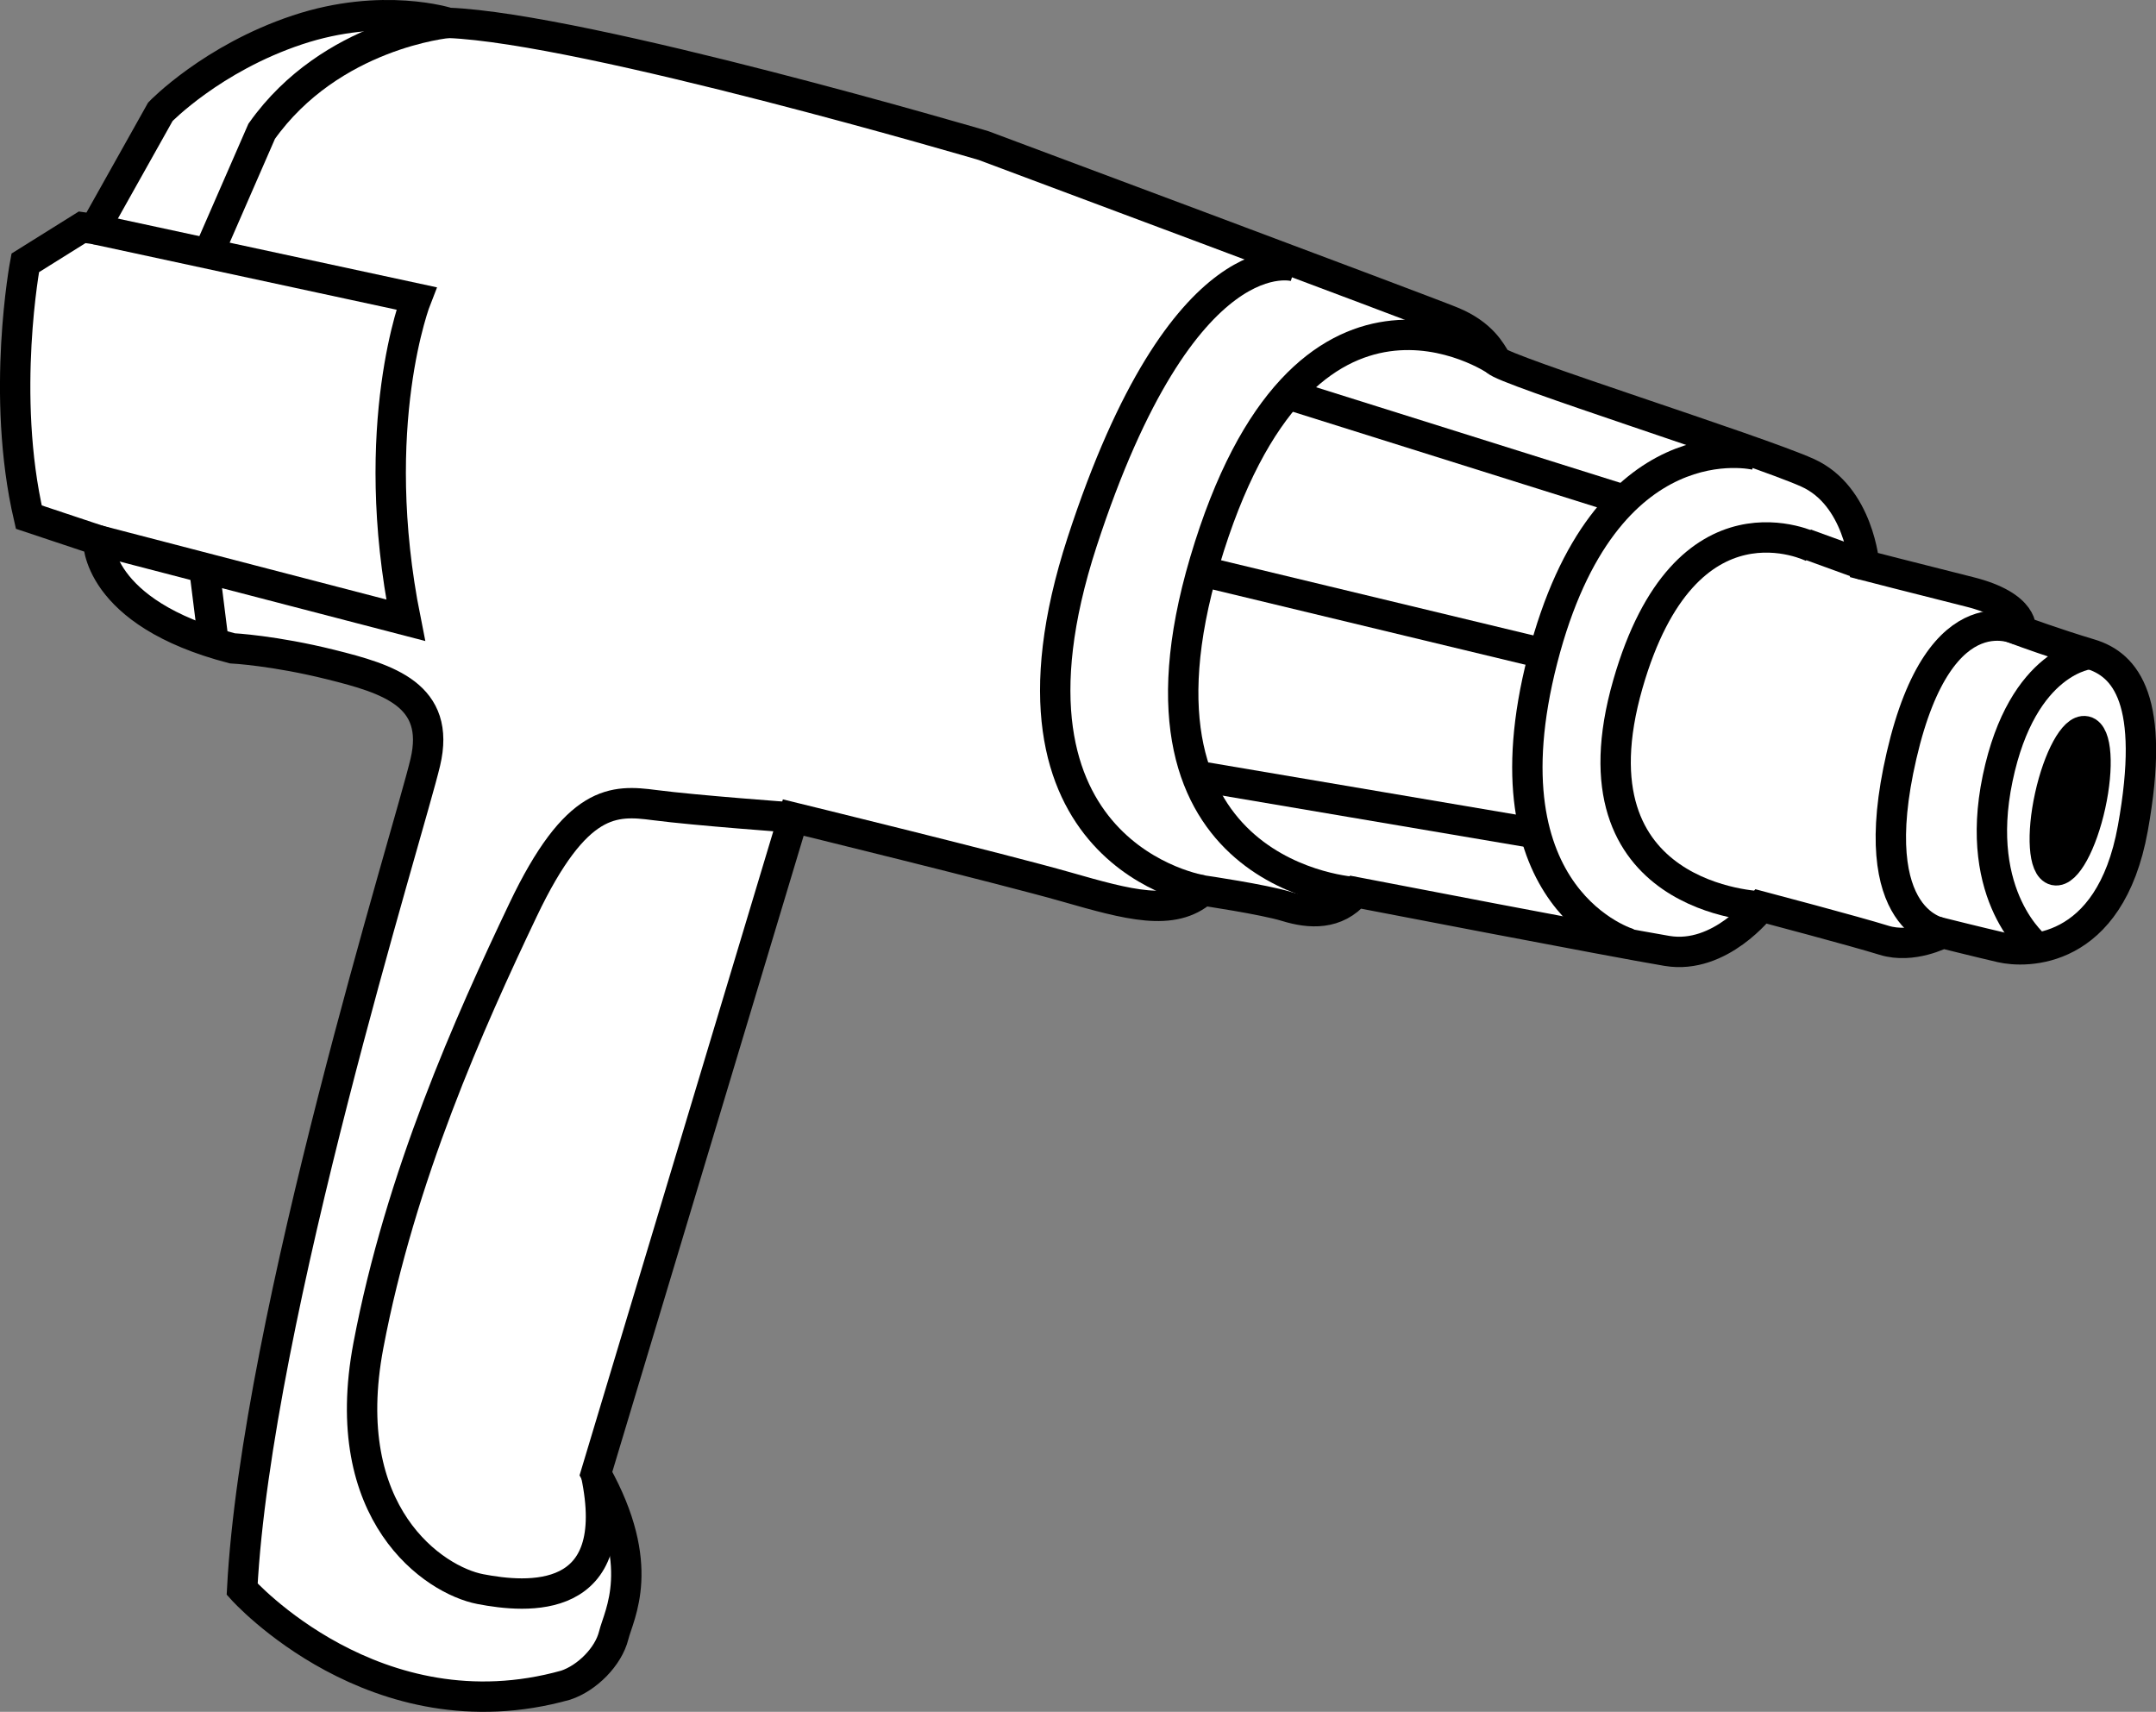
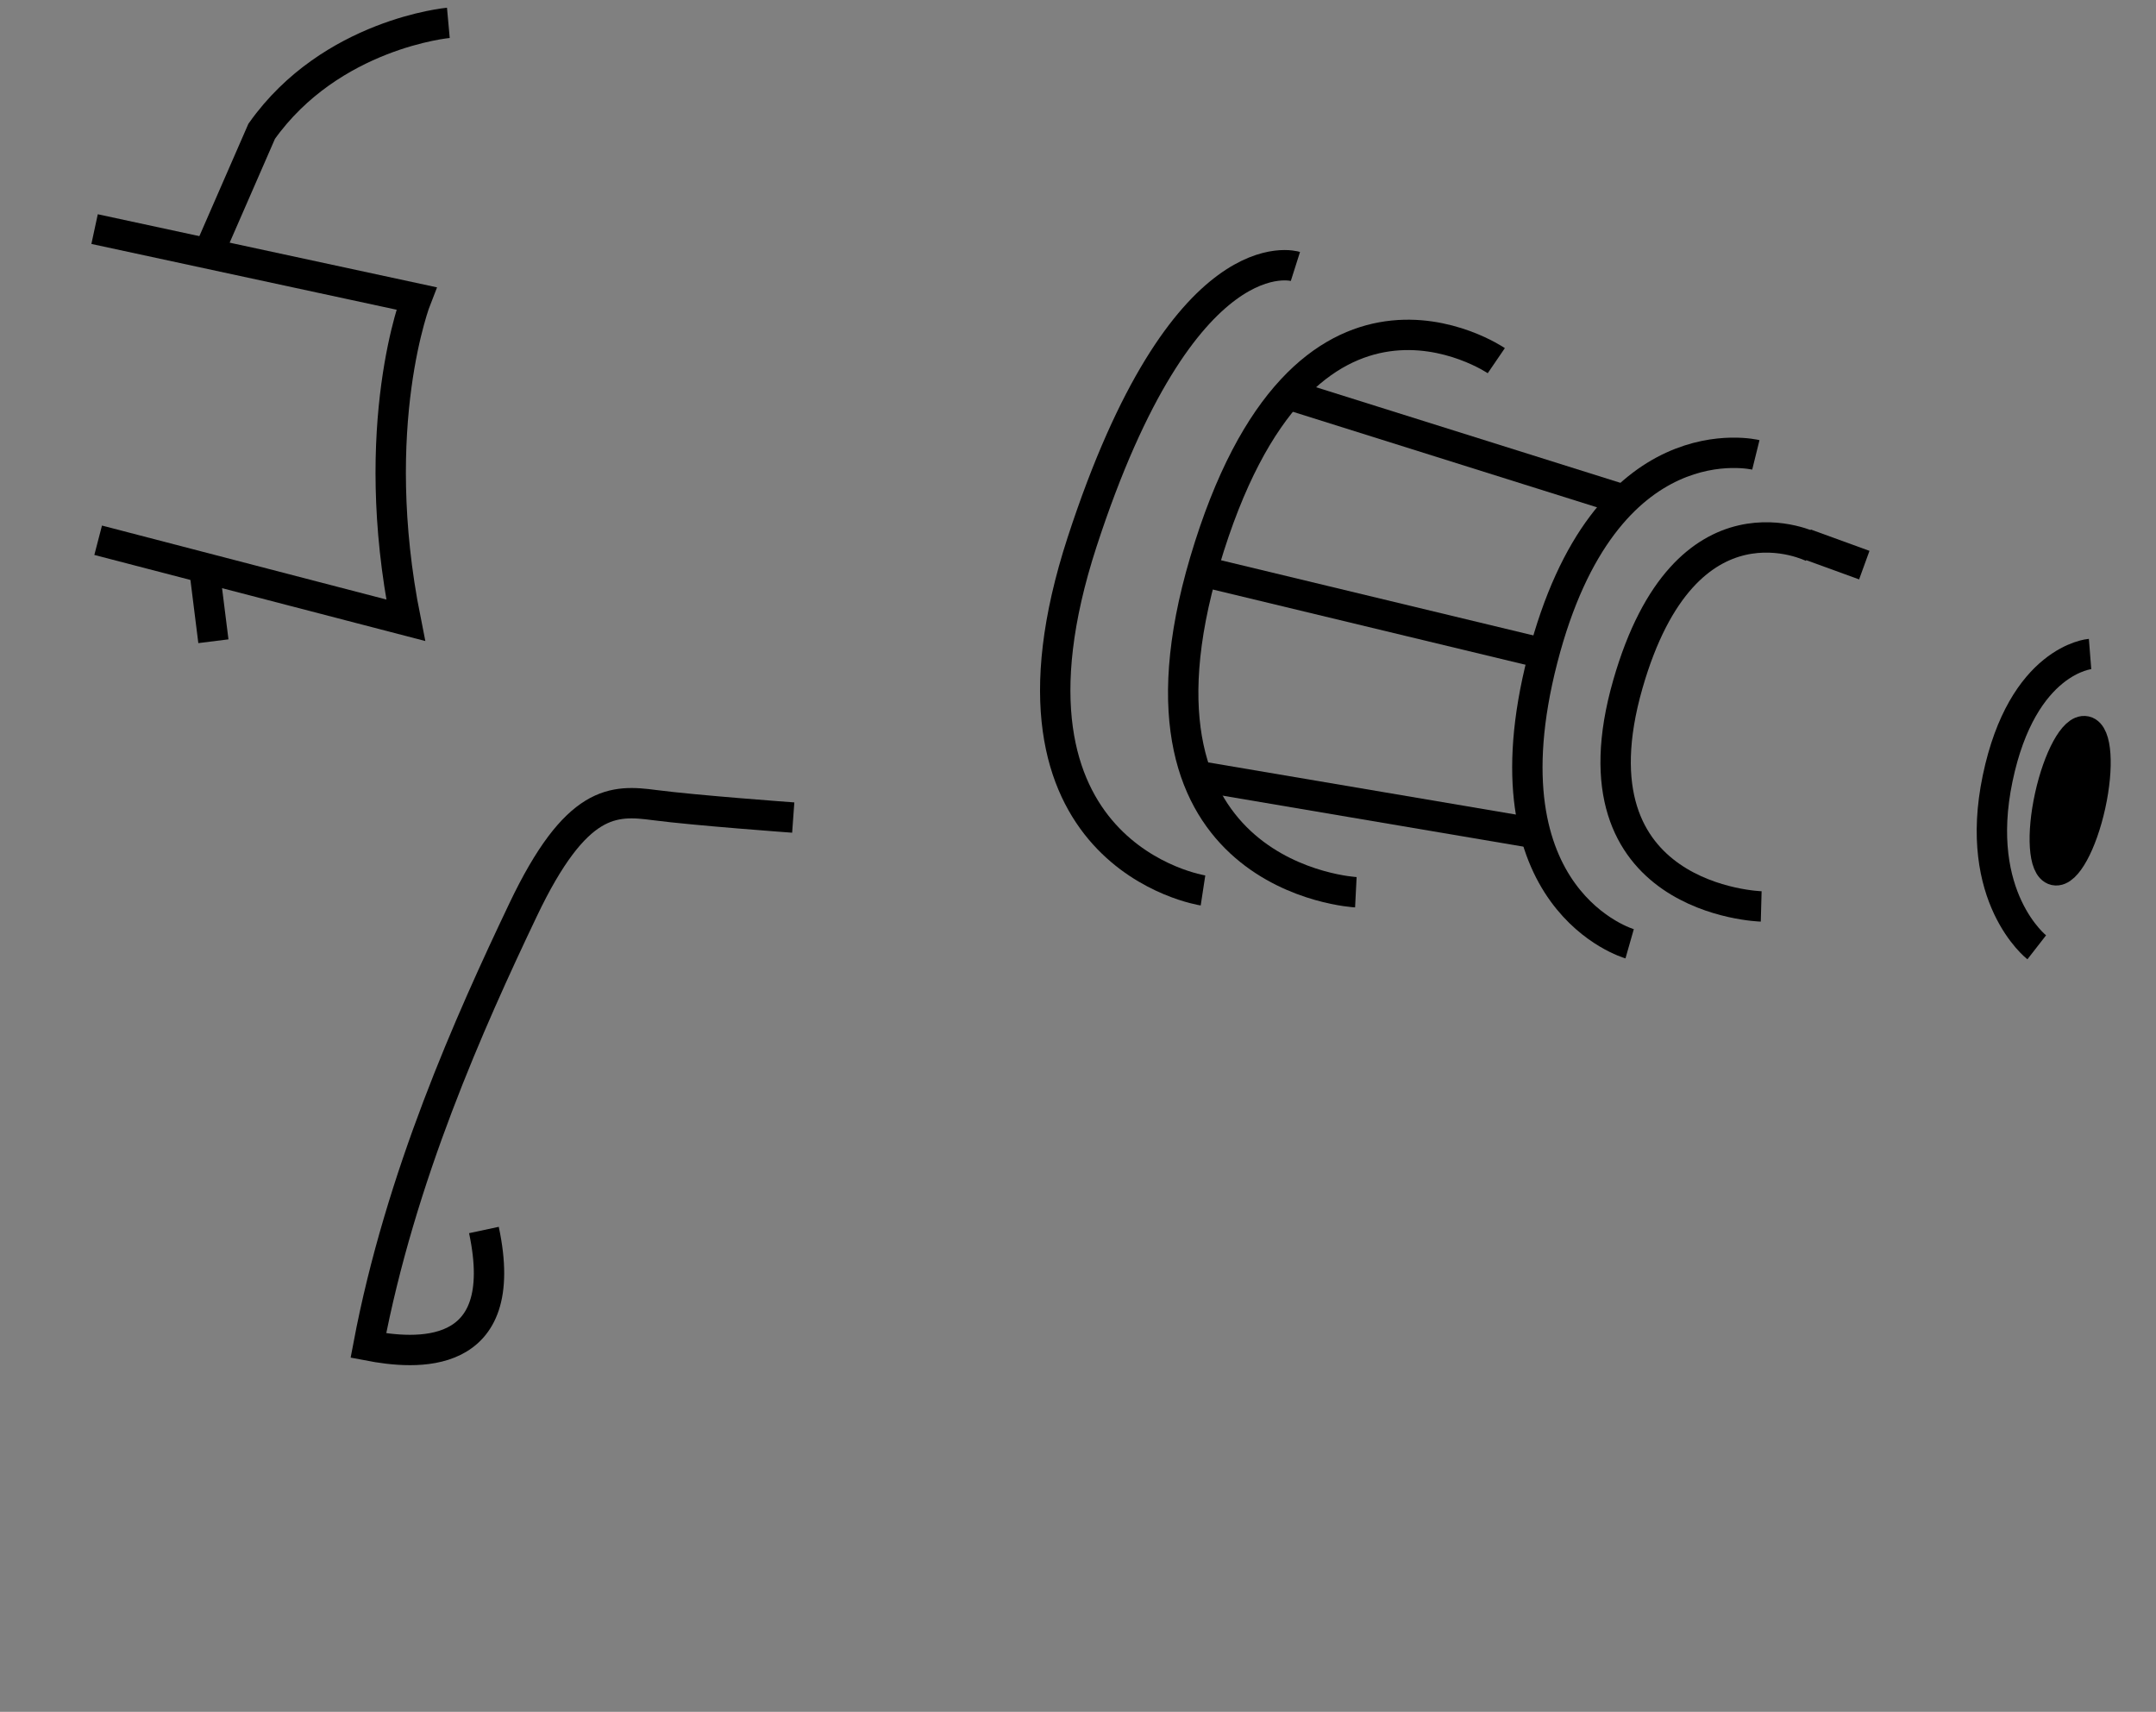
<svg xmlns="http://www.w3.org/2000/svg" version="1.1" id="image_1_" x="0px" y="0px" width="56.8px" height="45.095px" viewBox="0 0 56.8 45.095" enable-background="new 0 0 56.8 45.095" xml:space="preserve">
  <rect x="0" y="0" width="56.8" height="45.095" fill="#808080" stroke="none" />
-   <path fill="#FFFFFF" stroke="#000000" stroke-width="0.8" stroke-miterlimit="10" d="M49.115,14.887  c0,0-0.141-1.827-1.499-2.435c-1.358-0.609-8.055-2.716-8.196-2.95c-0.141-0.234-0.375-0.703-1.171-1.03  S25.909,3.834,25.909,3.834s-10.491-3.091-14.097-3.232c0,0-1.733-0.562-3.981,0.187S4.225,2.944,4.225,2.944  L2.492,6.035L2.164,5.988L0.665,6.925c0,0-0.656,3.466,0.094,6.697l1.827,0.609c0,0-0.072,1.911,3.534,2.848  c0,0,1.103,0.056,2.602,0.43s2.904,0.796,2.482,2.576c-0.421,1.78-4.449,14.612-4.824,21.778  c0,0,3.513,3.934,8.524,2.529c0.562-0.187,1.124-0.749,1.264-1.311s0.89-1.827-0.468-4.262l5.199-17.282  c0,0,5.55,1.358,7.189,1.827c1.639,0.468,2.81,0.796,3.606,0.094c0,0,1.592,0.234,2.201,0.421  s1.311,0.234,1.827-0.375c0,0,6.791,1.311,8.196,1.546s2.482-1.171,2.482-1.171s2.482,0.656,3.232,0.89  s1.546-0.187,1.546-0.187s0.937,0.234,1.546,0.375c0.609,0.141,2.857,0.234,3.466-3.138  c0.609-3.372-0.187-4.309-1.124-4.59s-1.827-0.609-1.827-0.609s0.141-0.656-1.358-1.03  C50.38,15.214,49.115,14.887,49.115,14.887z" />
  <path fill="none" stroke="#000000" stroke-width="0.8" stroke-miterlimit="10" d="M55.063,17.228c0,0-1.78,0.141-2.435,3.278  c-0.656,3.138,1.03,4.449,1.03,4.449" />
-   <path fill="none" stroke="#000000" stroke-width="0.8" stroke-miterlimit="10" d="M53.236,16.619c0,0-2.107-1.171-3.138,3.278  s1.077,4.683,1.077,4.683" />
  <line fill="none" stroke="#000000" stroke-width="0.8" stroke-miterlimit="10" x1="49.115" y1="14.887" x2="47.569" y2="14.325" />
  <path fill="none" stroke="#000000" stroke-width="0.8" stroke-miterlimit="10" d="M47.757,14.418c0,0-3.347-1.704-4.871,3.606  c-1.639,5.714,3.513,5.854,3.513,5.854" />
  <path fill="none" stroke="#000000" stroke-width="0.8" stroke-miterlimit="10" d="M39.42,9.501c0,0-5.085-3.474-7.681,5.292  c-2.482,8.383,3.981,8.711,3.981,8.711" />
  <path fill="none" stroke="#000000" stroke-width="0.8" stroke-miterlimit="10" d="M34.128,7.019c0,0-2.95-0.937-5.62,7.259  c-2.698,8.283,3.185,9.179,3.185,9.179" />
  <path fill="none" stroke="#000000" stroke-width="0.8" stroke-miterlimit="10" d="M11.812,0.602c0,0-3.091,0.281-4.918,2.857  L5.443,6.784" />
  <path fill="none" stroke="#000000" stroke-width="0.8" stroke-miterlimit="10" d="M2.492,6.035l8.477,1.827  c0,0-1.311,3.325-0.281,8.477l-8.102-2.107" />
-   <path fill="none" stroke="#000000" stroke-width="0.8" stroke-miterlimit="10" d="M20.898,21.537c0,0-2.576-0.187-3.653-0.328  c-1.077-0.141-2.061-0.187-3.466,2.763s-3.232,7.025-4.074,11.474s1.733,6.182,2.95,6.416  c1.218,0.234,3.793,0.468,3.044-3.044" />
+   <path fill="none" stroke="#000000" stroke-width="0.8" stroke-miterlimit="10" d="M20.898,21.537c0,0-2.576-0.187-3.653-0.328  c-1.077-0.141-2.061-0.187-3.466,2.763s-3.232,7.025-4.074,11.474c1.218,0.234,3.793,0.468,3.044-3.044" />
  <ellipse transform="matrix(0.215 -0.977 0.977 0.215 22.172 69.843)" stroke="#000000" stroke-width="0.8" stroke-miterlimit="9.999" cx="54.546" cy="21.125" rx="1.873" ry="0.546" />
  <path fill="none" stroke="#000000" stroke-width="0.8" stroke-miterlimit="10" d="M46.258,11.983c0,0-3.981-0.984-5.62,5.386  s2.295,7.493,2.295,7.493" />
  <line fill="none" stroke="#000000" stroke-width="0.8" stroke-miterlimit="10" x1="33.771" y1="10.337" x2="42.716" y2="13.147" />
  <line fill="none" stroke="#000000" stroke-width="0.8" stroke-miterlimit="10" x1="31.646" y1="15.045" x2="40.404" y2="17.152" />
  <line fill="none" stroke="#000000" stroke-width="0.8" stroke-miterlimit="10" x1="31.767" y1="20.479" x2="40.296" y2="21.925" />
  <line fill="none" stroke="#000000" stroke-width="0.8" stroke-miterlimit="10" x1="5.373" y1="14.902" x2="5.622" y2="16.892" />
</svg>